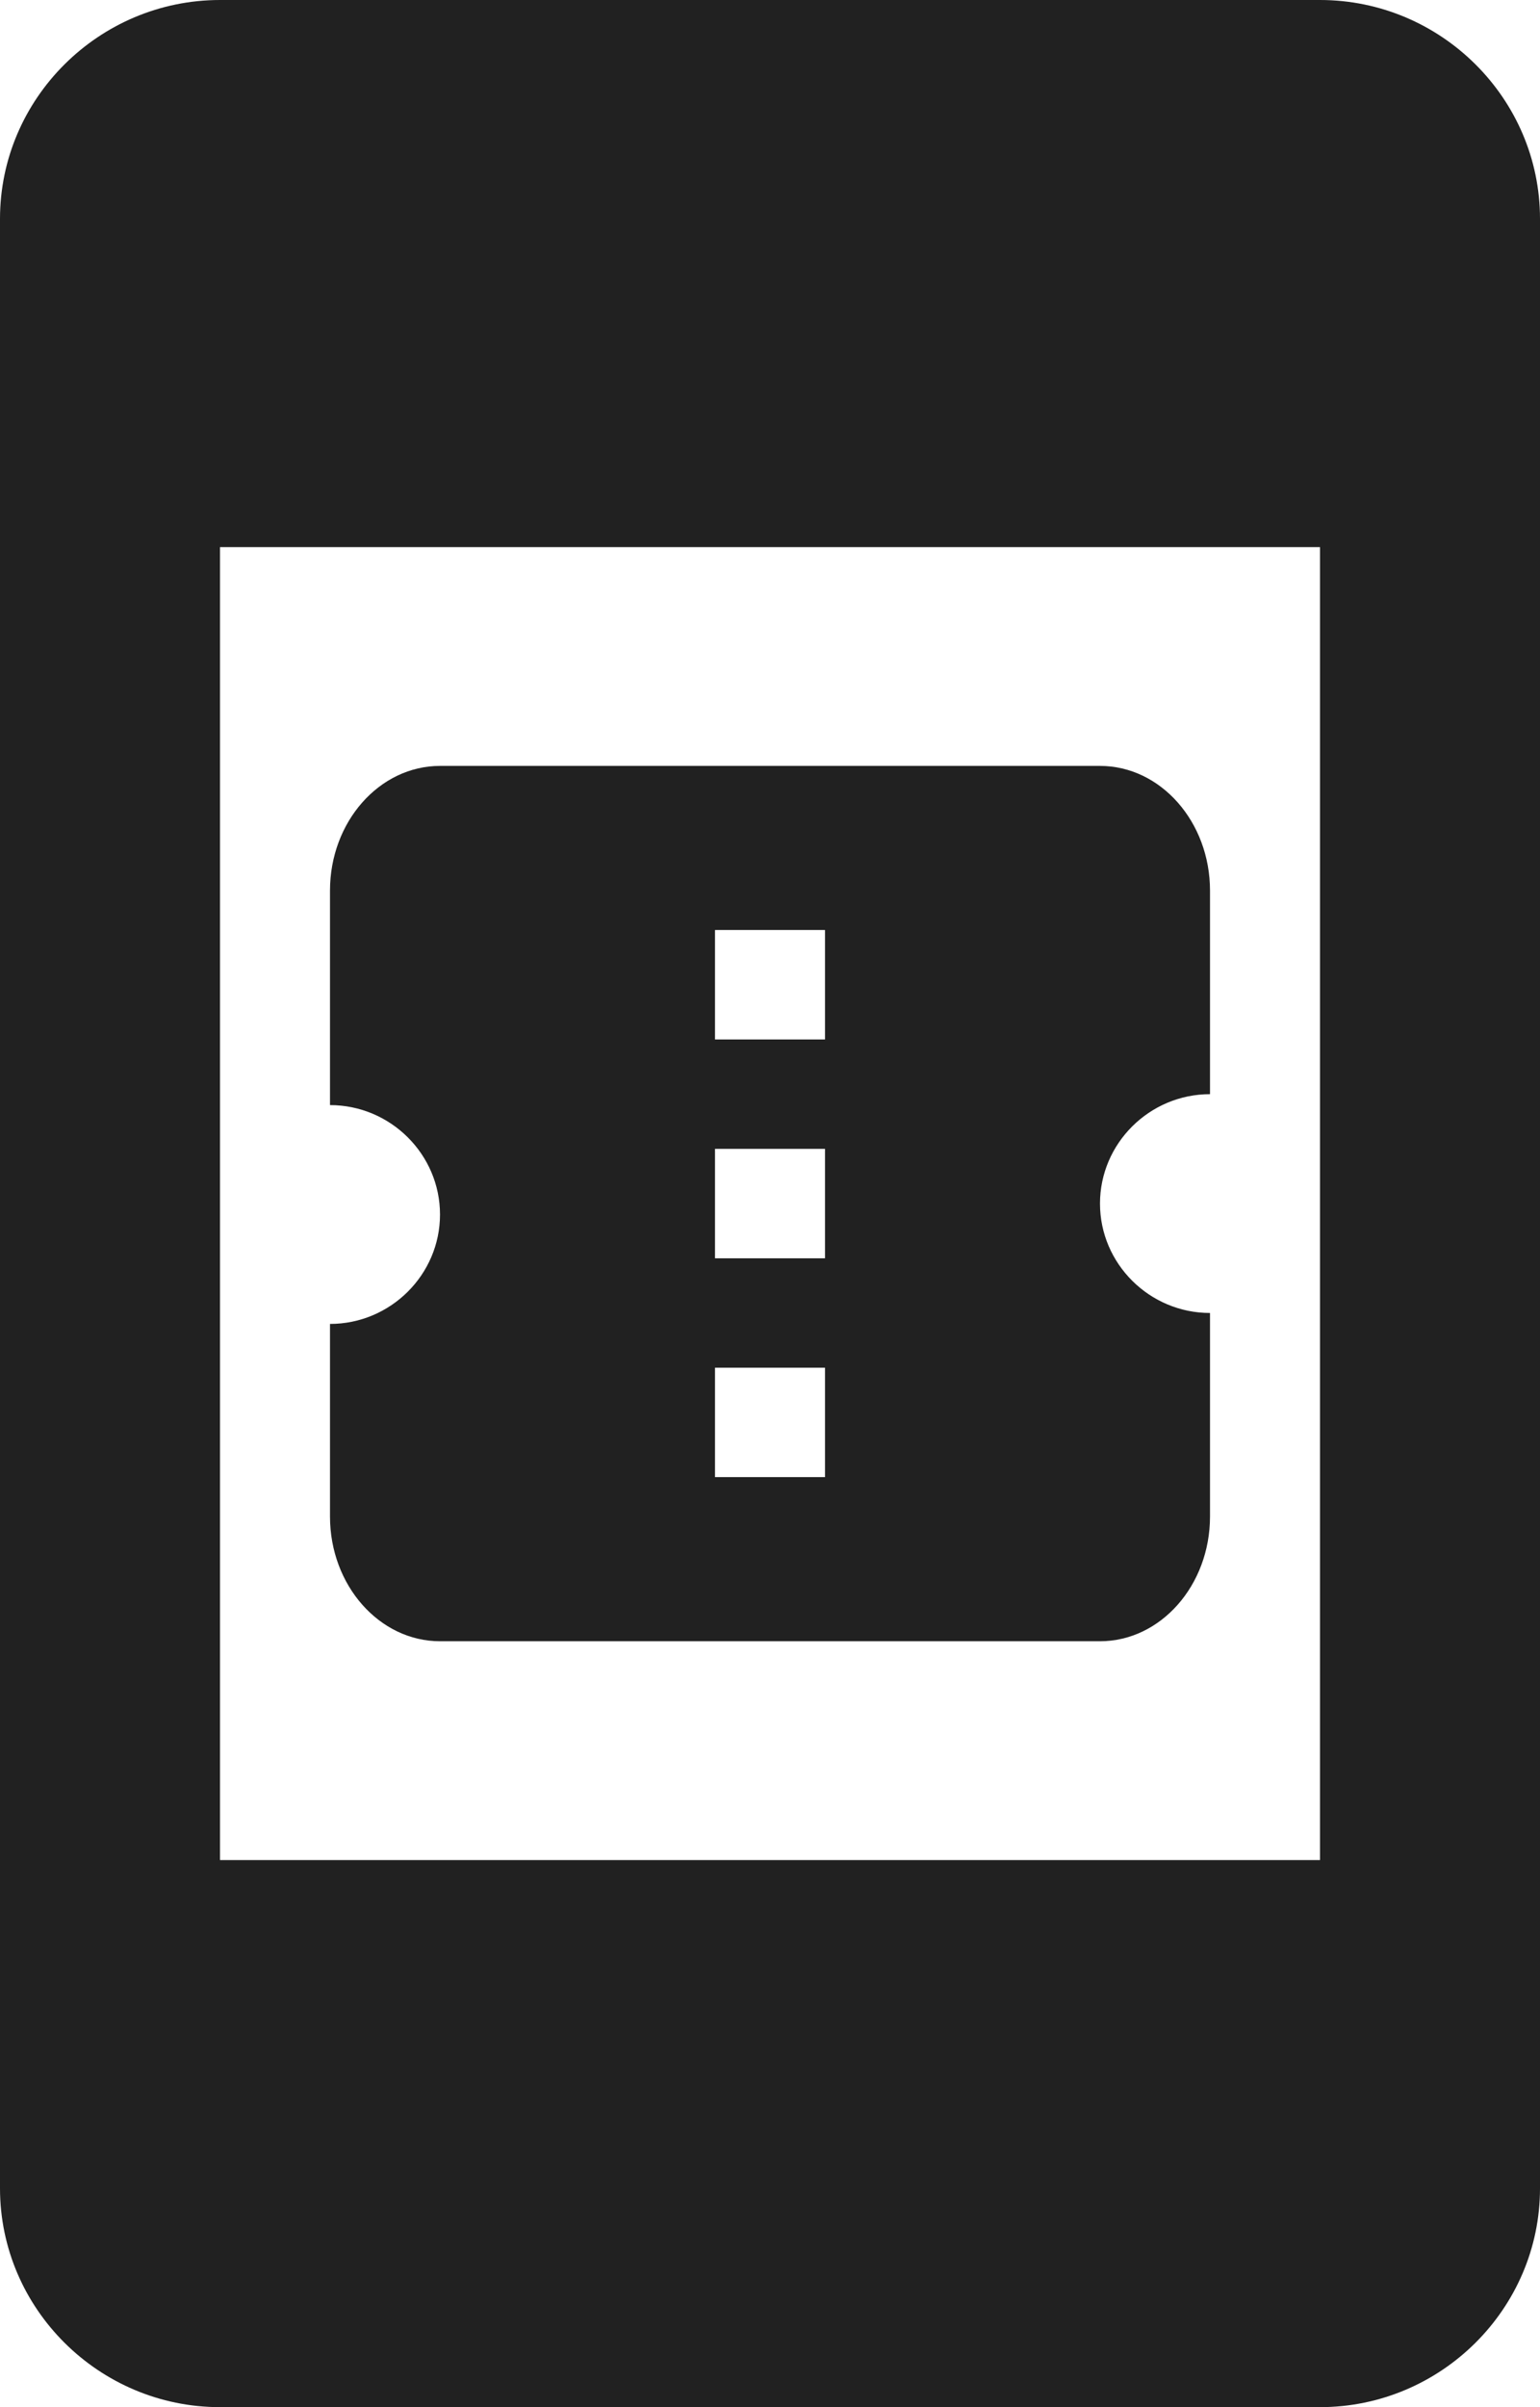
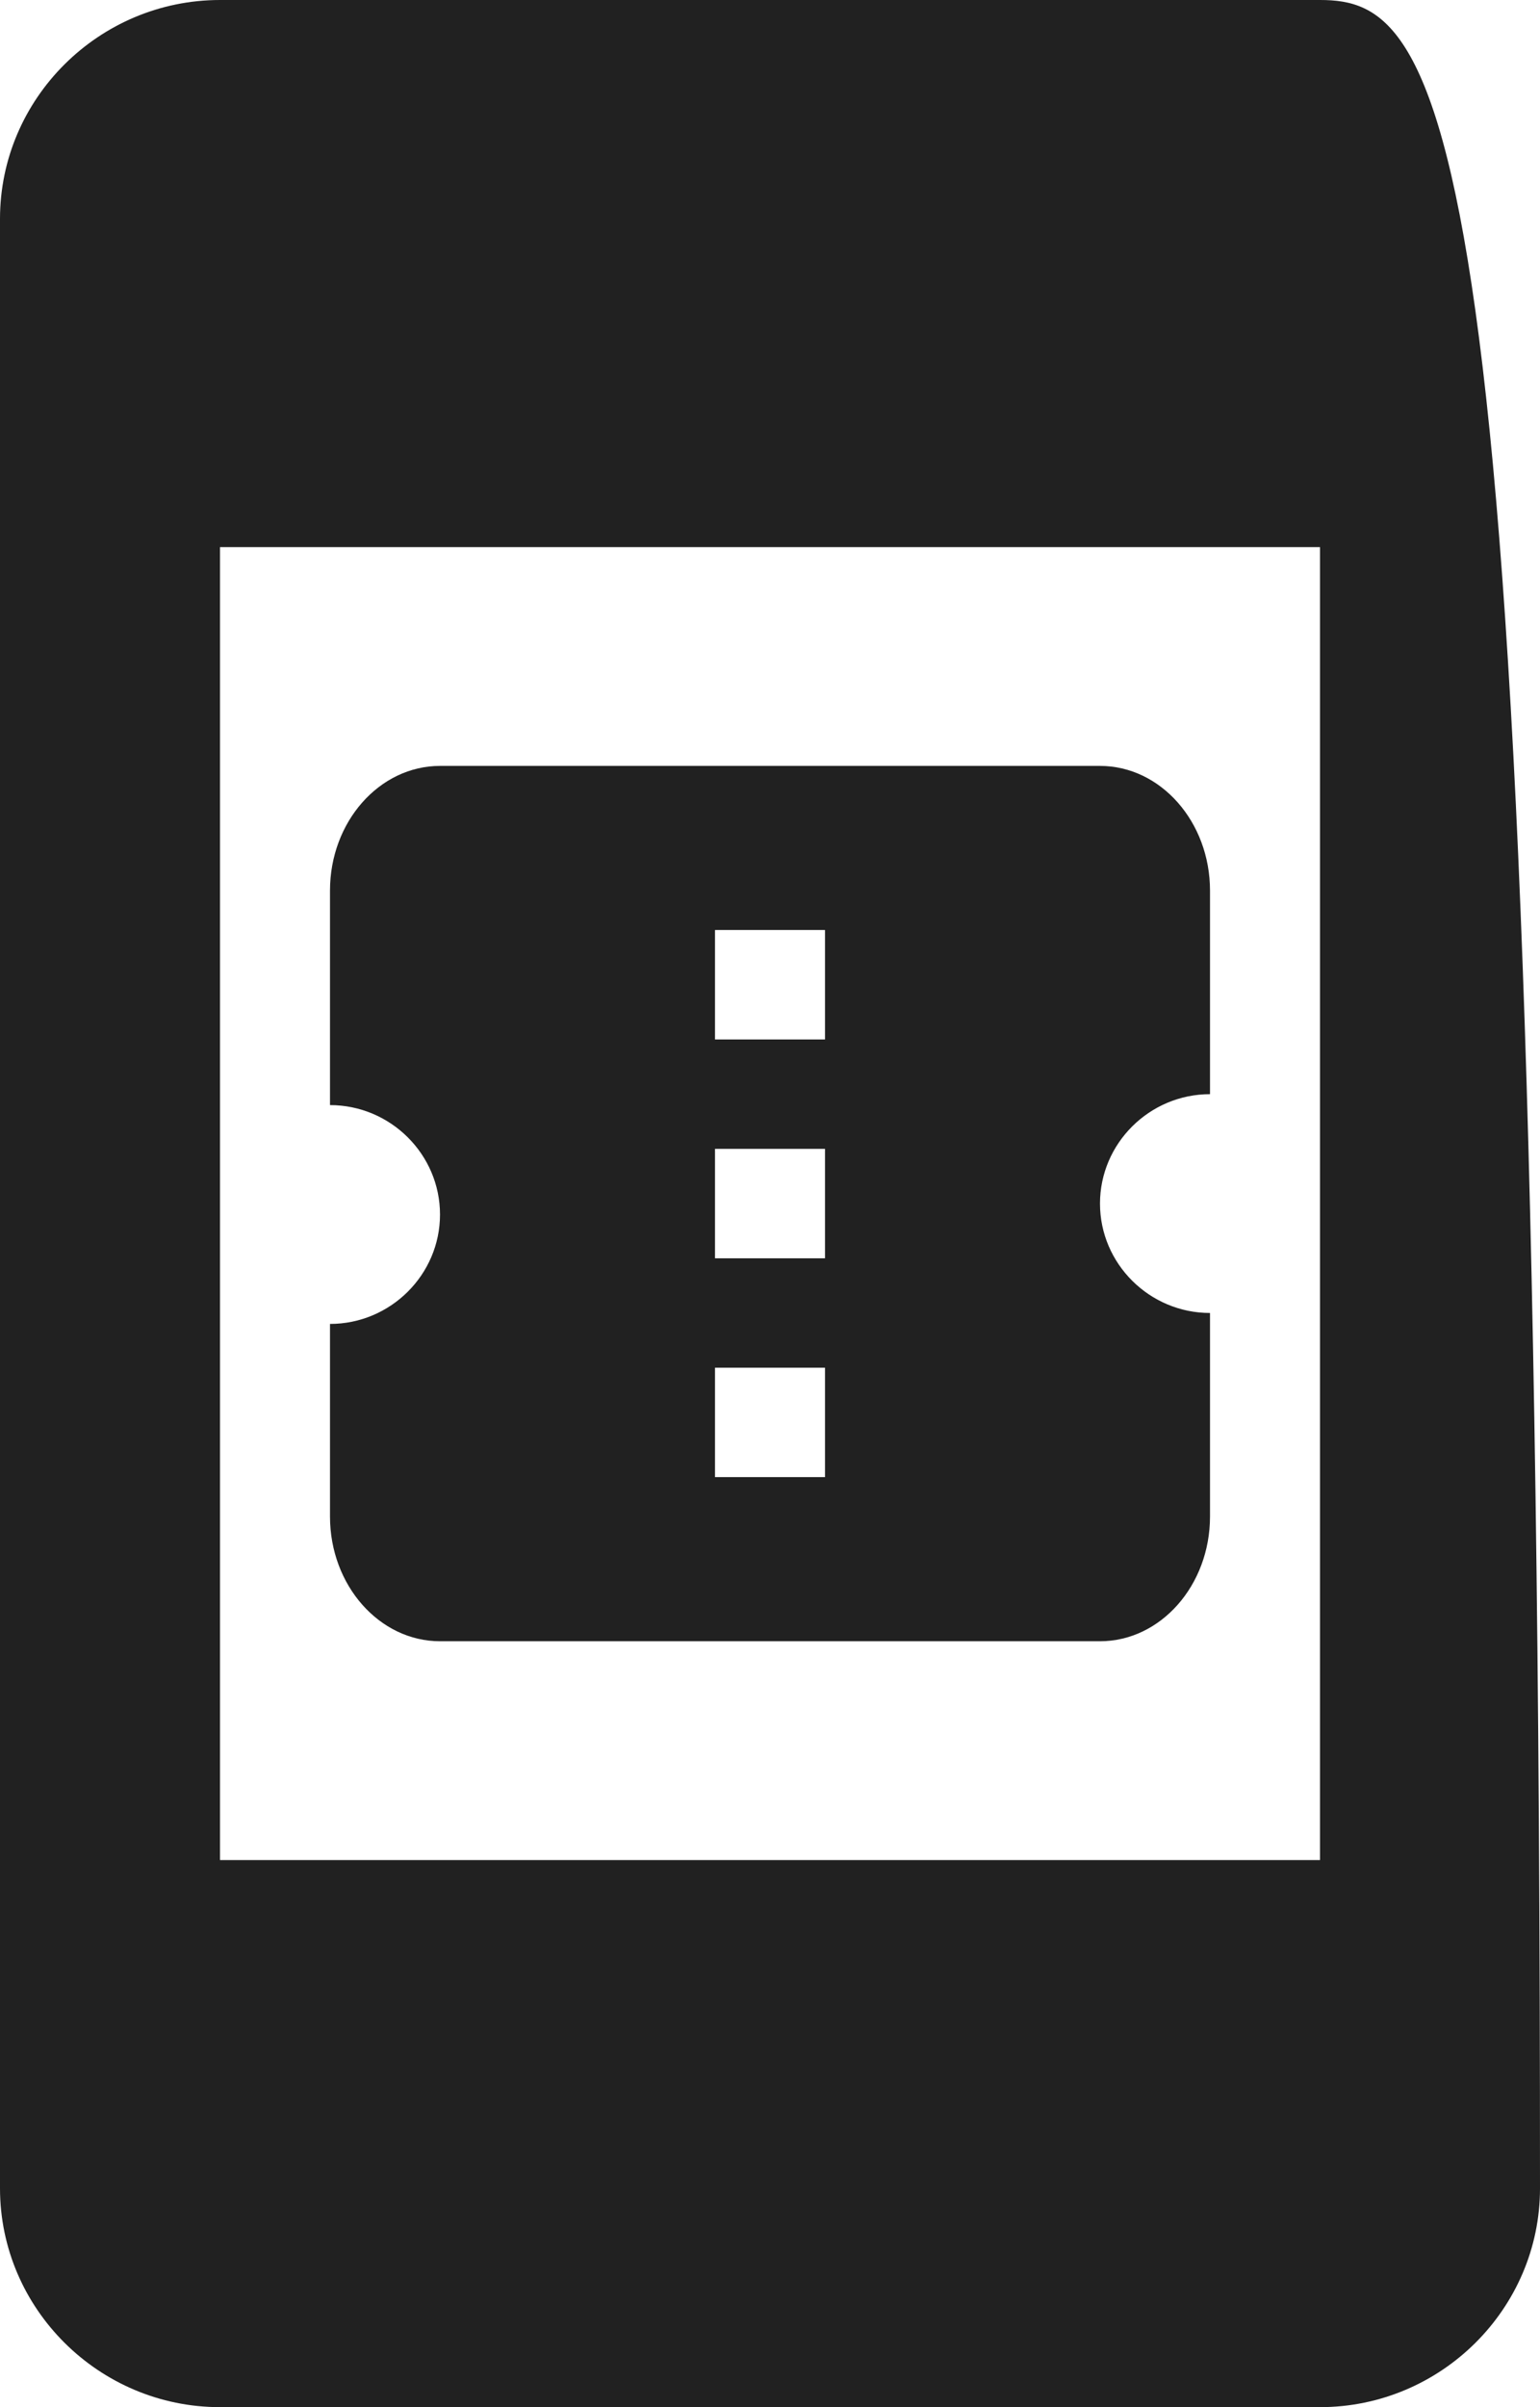
<svg xmlns="http://www.w3.org/2000/svg" width="64" height="100" viewBox="0 0 64 100" fill="none">
-   <path d="M54.857 0H9.143C4.114 0 0 4.091 0 9.091V90.909C0 95.909 4.114 100 9.143 100H54.857C59.886 100 64 95.909 64 90.909V9.091C64 4.091 59.886 0 54.857 0ZM9.143 77.273V22.727H54.857V77.273H9.143ZM50.286 45.455V37C50.286 34.136 48.229 31.818 45.714 31.818H18.286C15.771 31.818 13.714 34.136 13.714 37V45.909C16.229 45.909 18.286 47.955 18.286 50.455C18.286 52.955 16.229 55 13.714 55V63C13.714 65.864 15.771 68.182 18.286 68.182H45.714C48.229 68.182 50.286 65.864 50.286 63V54.545C47.771 54.545 45.714 52.5 45.714 50C45.714 47.5 47.771 45.455 50.286 45.455ZM34.286 61.364H29.714V56.818H34.286V61.364ZM34.286 52.273H29.714V47.727H34.286V52.273ZM34.286 43.182H29.714V38.636H34.286V43.182Z" fill="black" fill-opacity="0.87" />
+   <path d="M54.857 0H9.143C4.114 0 0 4.091 0 9.091V90.909C0 95.909 4.114 100 9.143 100H54.857C59.886 100 64 95.909 64 90.909C64 4.091 59.886 0 54.857 0ZM9.143 77.273V22.727H54.857V77.273H9.143ZM50.286 45.455V37C50.286 34.136 48.229 31.818 45.714 31.818H18.286C15.771 31.818 13.714 34.136 13.714 37V45.909C16.229 45.909 18.286 47.955 18.286 50.455C18.286 52.955 16.229 55 13.714 55V63C13.714 65.864 15.771 68.182 18.286 68.182H45.714C48.229 68.182 50.286 65.864 50.286 63V54.545C47.771 54.545 45.714 52.5 45.714 50C45.714 47.5 47.771 45.455 50.286 45.455ZM34.286 61.364H29.714V56.818H34.286V61.364ZM34.286 52.273H29.714V47.727H34.286V52.273ZM34.286 43.182H29.714V38.636H34.286V43.182Z" fill="black" fill-opacity="0.87" />
</svg>